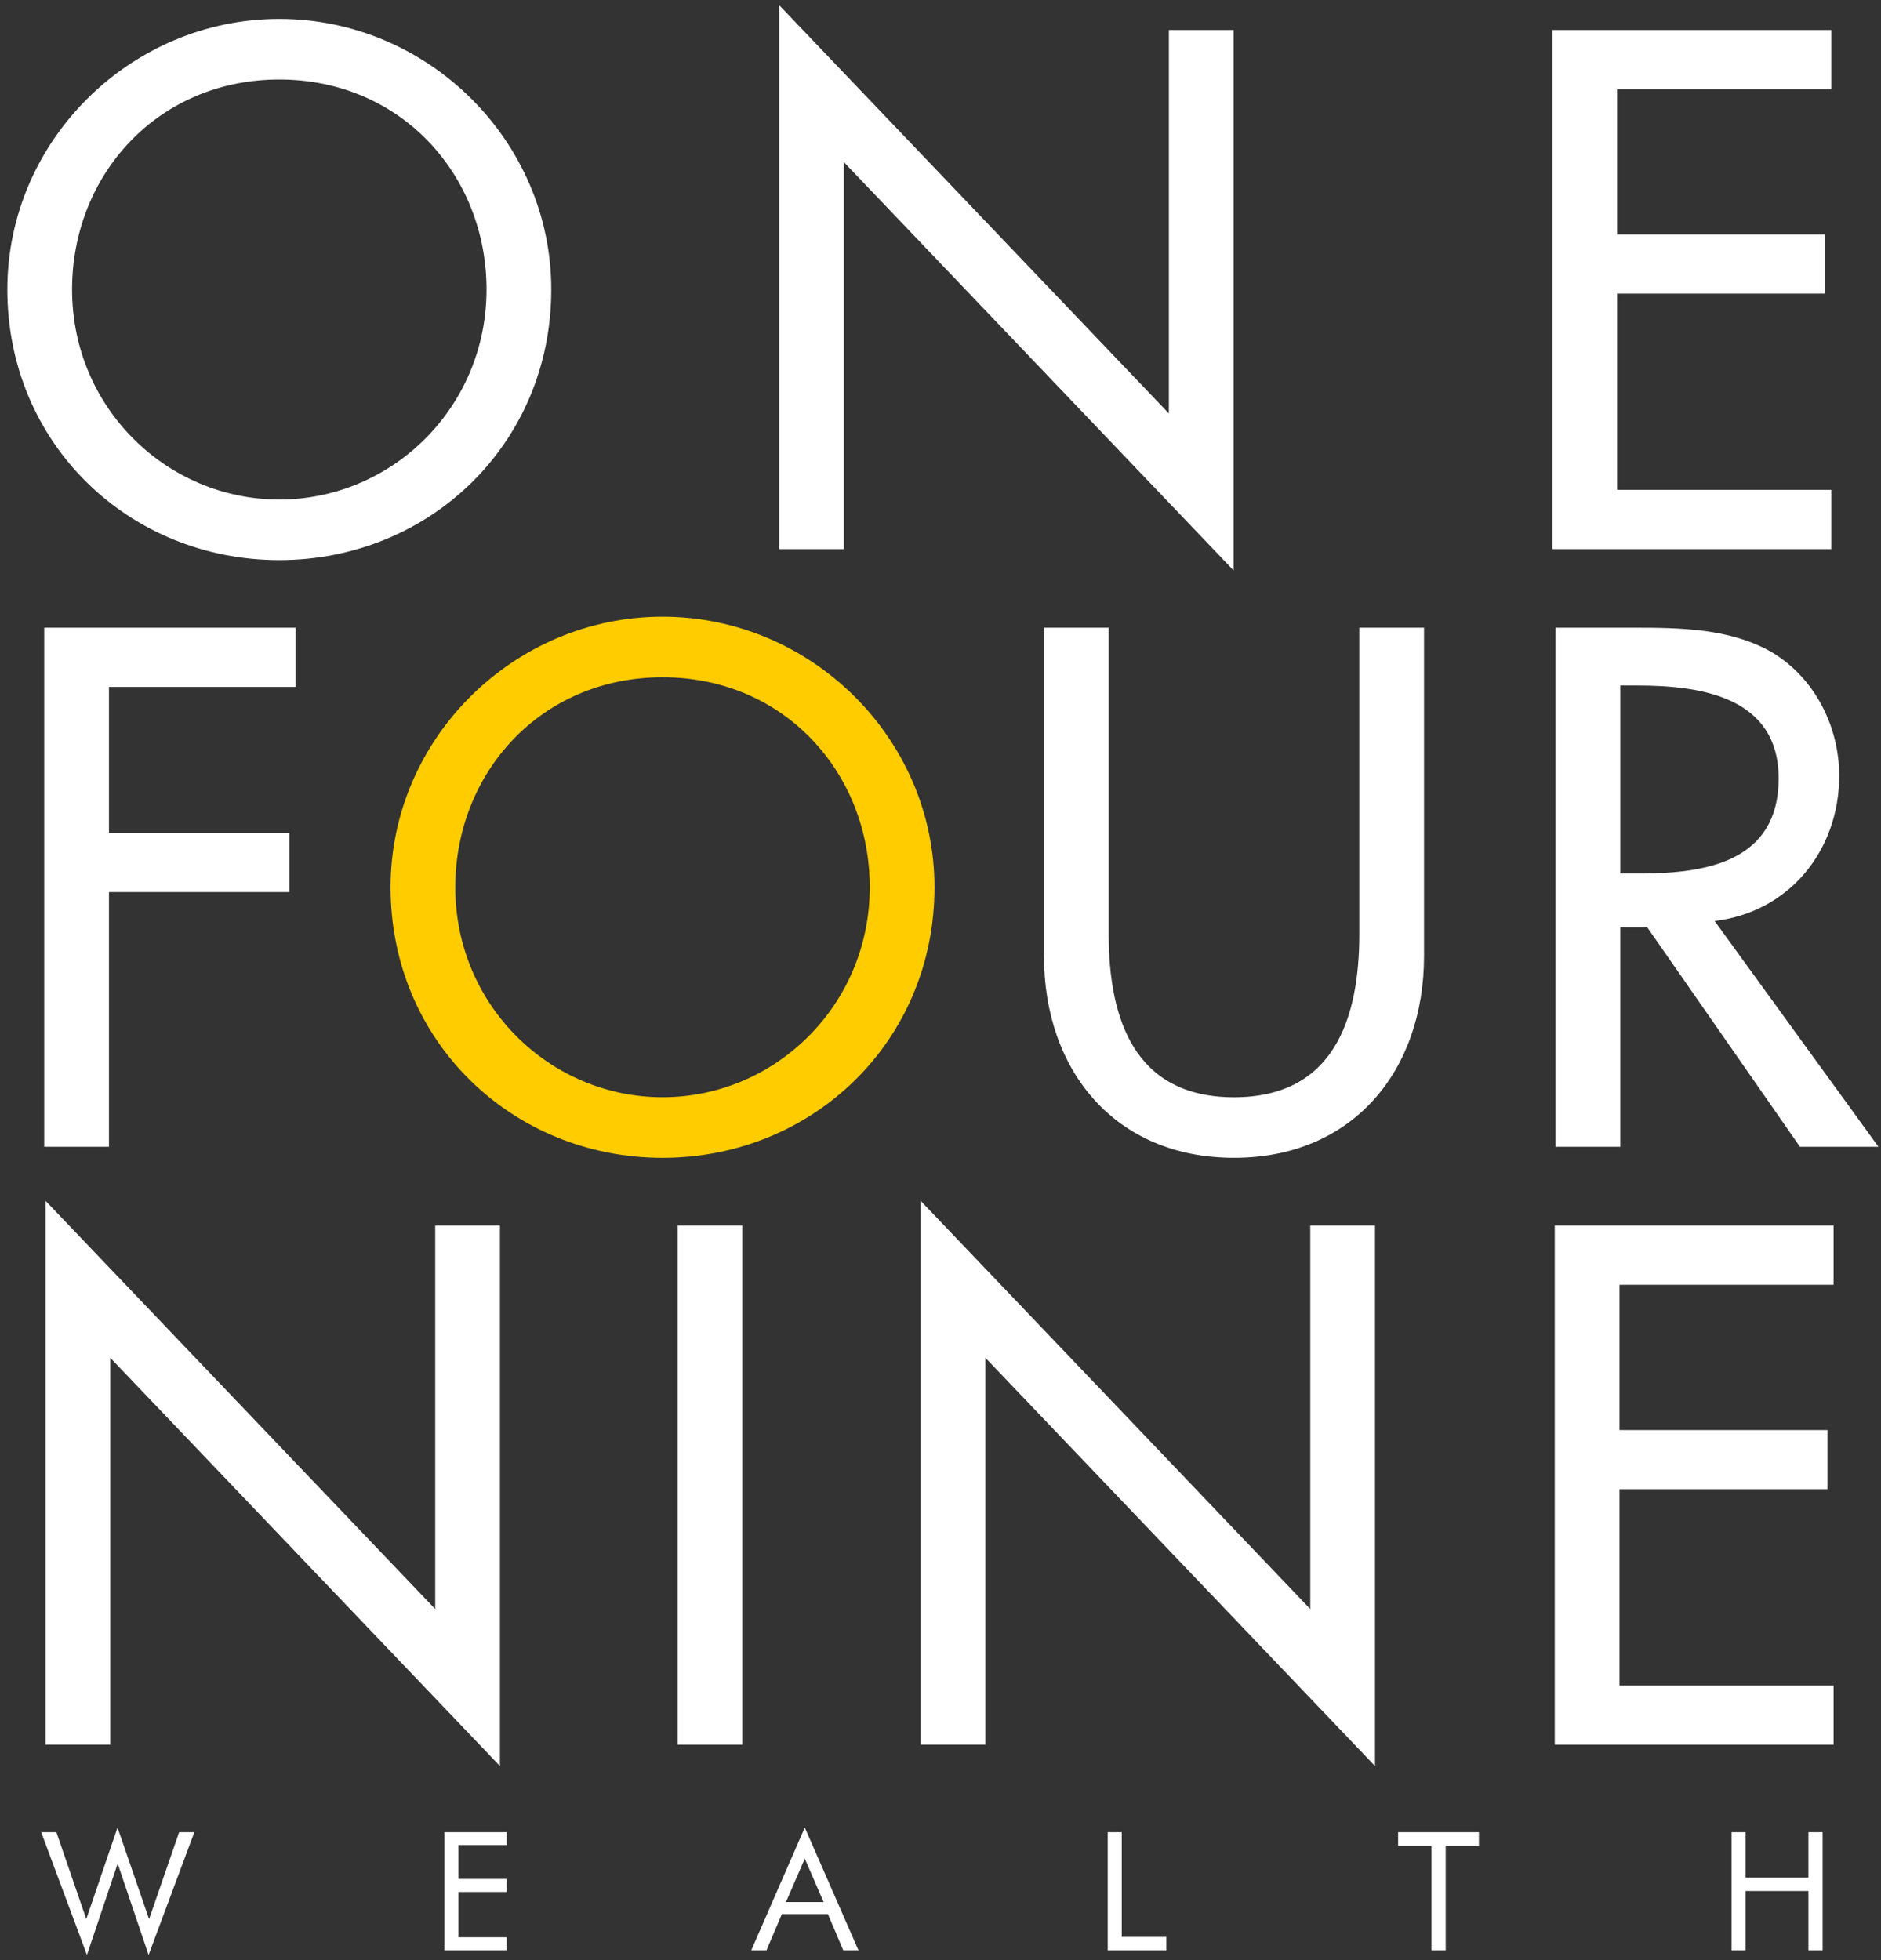
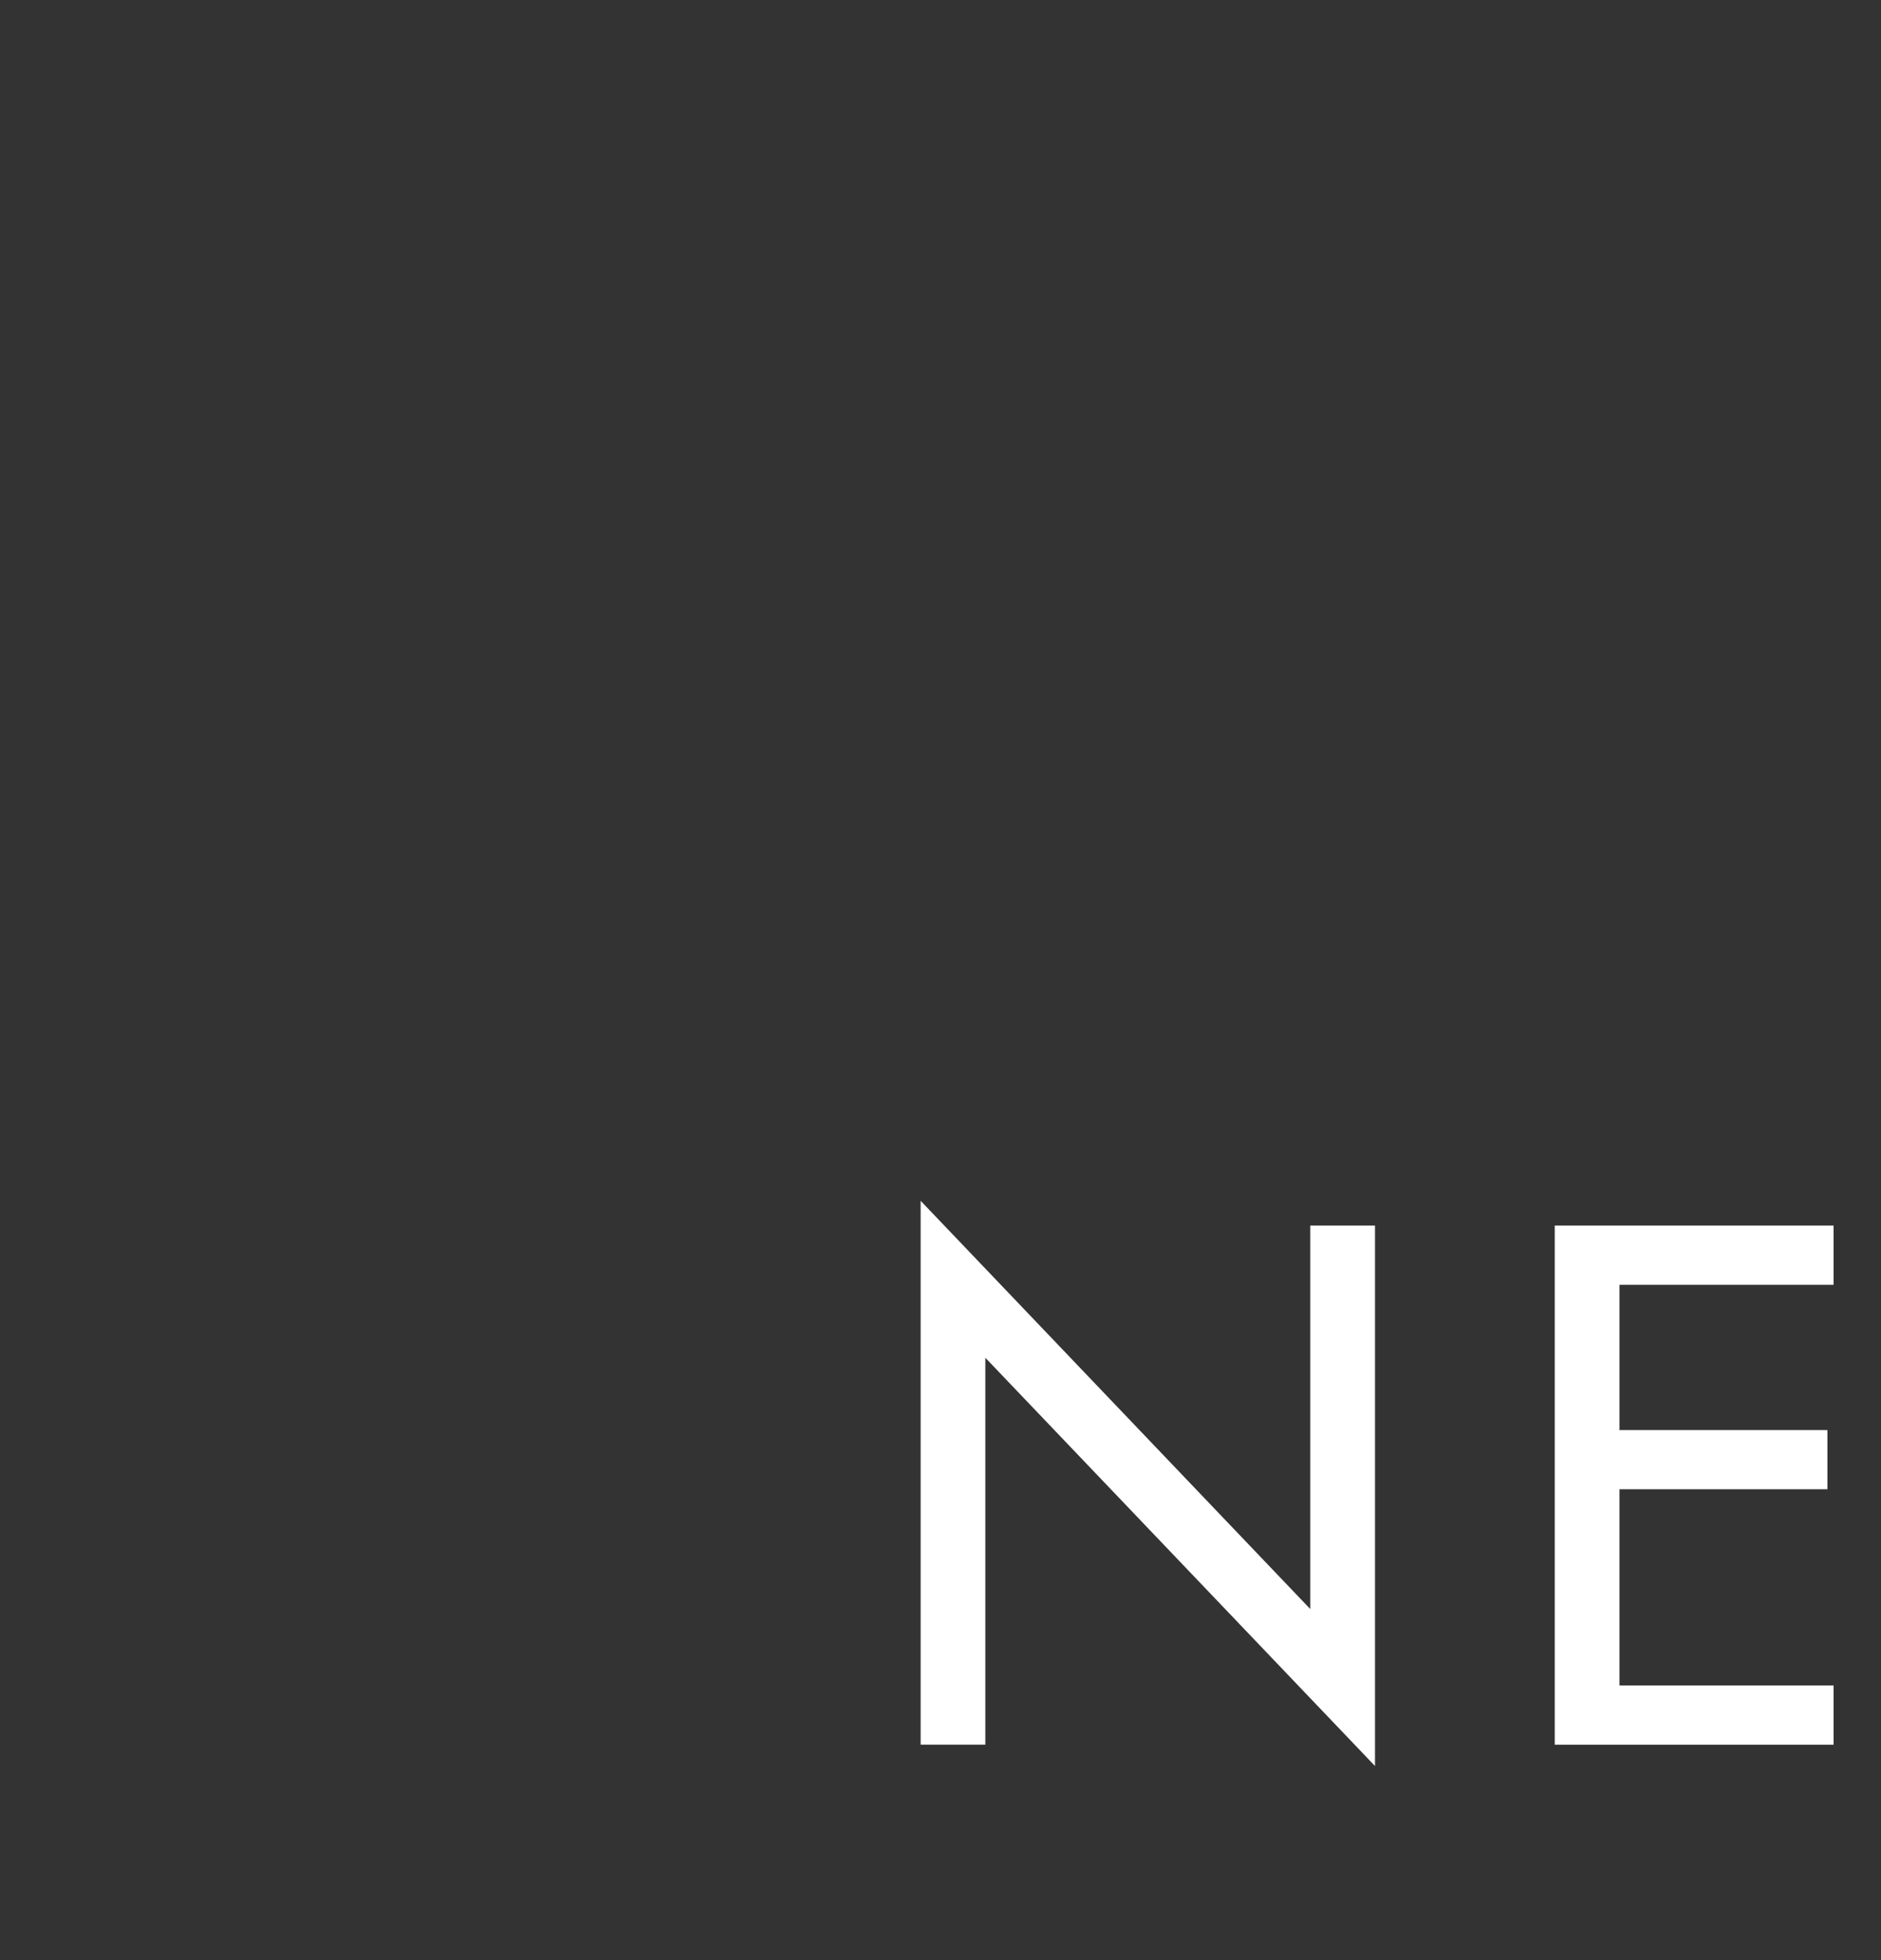
<svg xmlns="http://www.w3.org/2000/svg" viewBox="0 0 996 1038" fill-rule="evenodd" clip-rule="evenodd" stroke-linejoin="round" stroke-miterlimit="2">
  <rect x="0" y="0" width="996" height="1038" fill="#333333" stroke="none" />
-   <path d="M29.86 970.15l15.83 46.02 16.54-48.47 16.71 48.47 15.92-46.02h8.05l-24.23 65-16.37-48.38-16.27 48.38-24.23-65h8.05zM235.31 970.15h32.98v6.82h-25.54v17.94h25.54v6.91h-25.54v23.98h25.54v6.9h-32.98v-62.54zM454.57 1032.7h-8.05l-8.13-19.16h-24.4l-8.14 19.16h-8.05l28.34-65 28.43 65zm-38.4-25.55h19.94l-9.97-23-9.97 23zM586.54 970.15h7.43v55.47h23.62v7.09h-31.05v-62.56zM757.97 977.24h-17.66v-7.08h42.78v7.08H765.5v55.47h-7.53v-55.47zM916.88 970.15h7.44v24.06h33.24v-24.06h7.52v62.55h-7.52v-31.4h-33.24v31.4h-7.44v-62.55zM291.89 153.3c0 81.66-64.53 143.28-144 143.28s-144-61.62-144-143.28c0-78.74 65.25-143.27 144-143.27 78.74 0 144 64.53 144 143.27zm-34.27 0c0-60.52-45.2-111.19-109.73-111.19S38.16 92.78 38.16 153.3c0 62.7 50.3 111.2 109.73 111.2 59.42 0 109.73-48.5 109.73-111.2zM412.58 2.74l206.34 216.18V15.87h34.27v286.17L446.85 85.86v204.88h-34.27v-288zM822 15.87h147.65v31.35H856.27v76.92h110.1v31.35h-110.1v103.9h113.38v31.35H822V15.87zM57.7 363.72V441h95.5v31.36H57.7v134.89H23.41V332.37H156.5v31.35h-98.8z" fill="#fff" fill-rule="nonzero" />
-   <path d="M494.81 469.8c0 81.67-64.52 143.28-144 143.28-79.47 0-144-61.61-144-143.28 0-78.74 65.25-143.26 144-143.26s144 64.52 144 143.27zm-34.27 0c0-60.51-45.2-111.18-109.73-111.18S241.08 409.29 241.08 469.8c0 62.7 50.31 111.19 109.73 111.19s109.73-48.5 109.73-111.2z" fill="#fc0" fill-rule="nonzero" />
-   <path d="M587.06 332.37V494.6c0 44.83 13.5 86.4 66.35 86.4 52.86 0 66.35-41.57 66.35-86.4V332.37h34.27v173.89c0 60.52-37.55 106.81-100.62 106.81-63.07 0-100.62-46.29-100.62-106.81v-173.9h34.27zM994.66 607.25H953.1l-80.93-116.3h-14.23v116.3h-34.26V332.37h41.56c24.42 0 50.67.36 72.55 12.75 22.96 13.5 36.08 39.38 36.08 65.63 0 39.37-26.24 72.18-65.98 76.92l86.77 119.58zM857.94 462.5h10.94c35 0 72.91-6.56 72.91-50.3 0-43.02-40.82-49.22-74.73-49.22h-9.12v99.52zM24.1 635.83L230.44 852V648.95h34.27v286.17L58.37 718.94v204.88H24.1v-288z" fill="#fff" fill-rule="nonzero" />
-   <path fill="#fff" d="M358.78 648.95h34.27v274.88h-34.27z" />
  <path d="M487.48 635.83L693.8 852V648.95h34.27v286.17L521.74 718.94v204.88h-34.26v-288zM823.25 648.95H970.9v31.35H857.52v76.92h110.1v31.35h-110.1v103.9H970.9v31.36H823.25V648.95z" fill="#fff" fill-rule="nonzero" />
</svg>